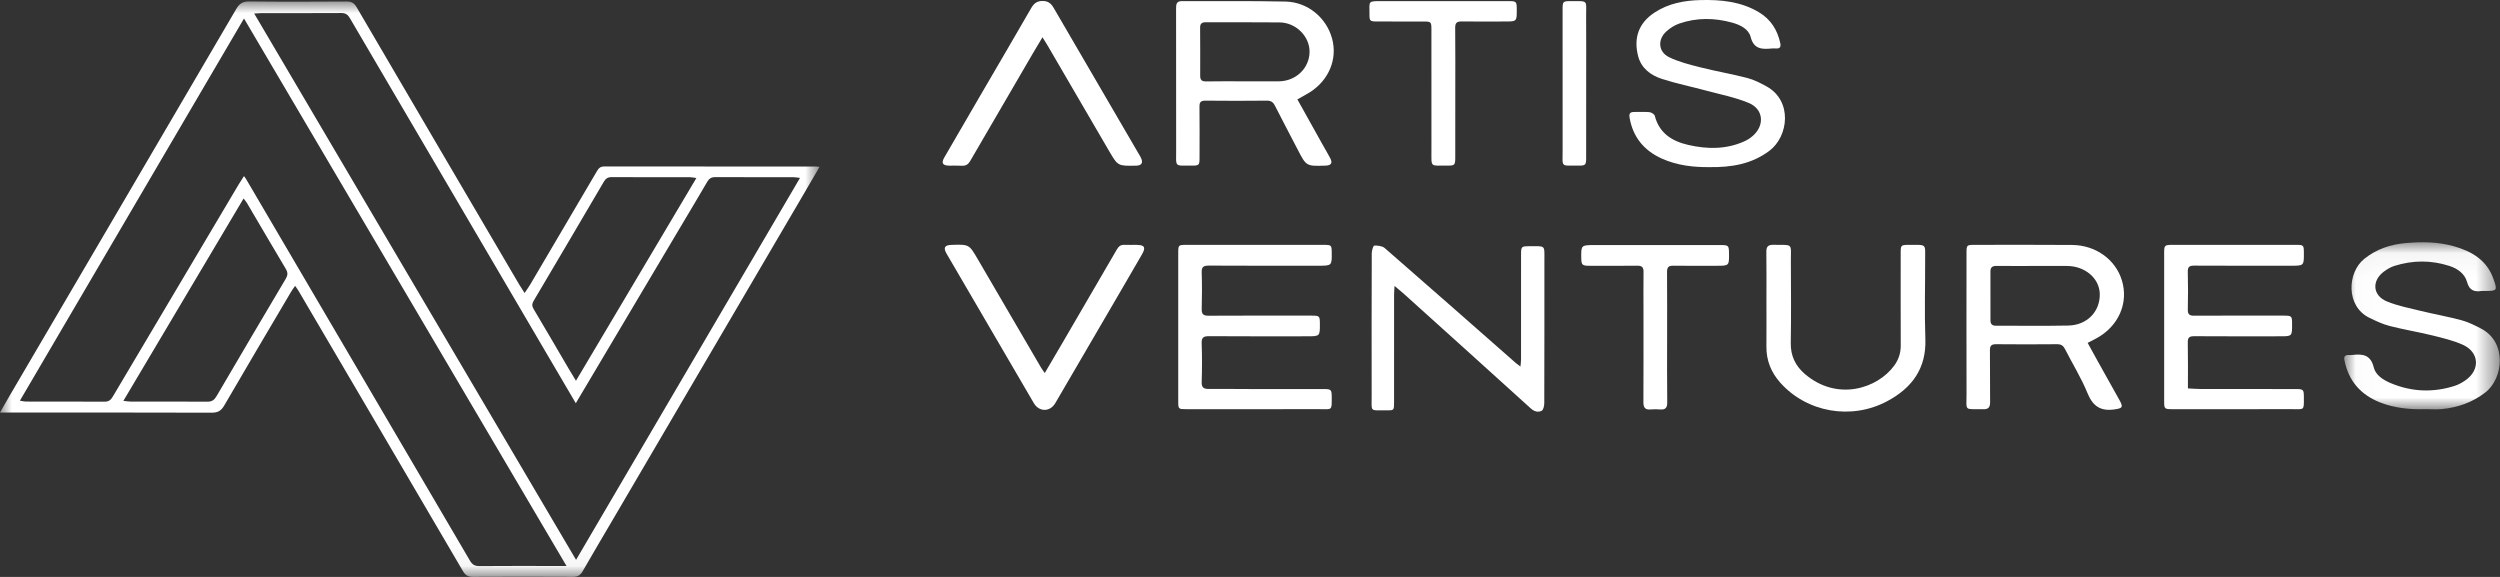
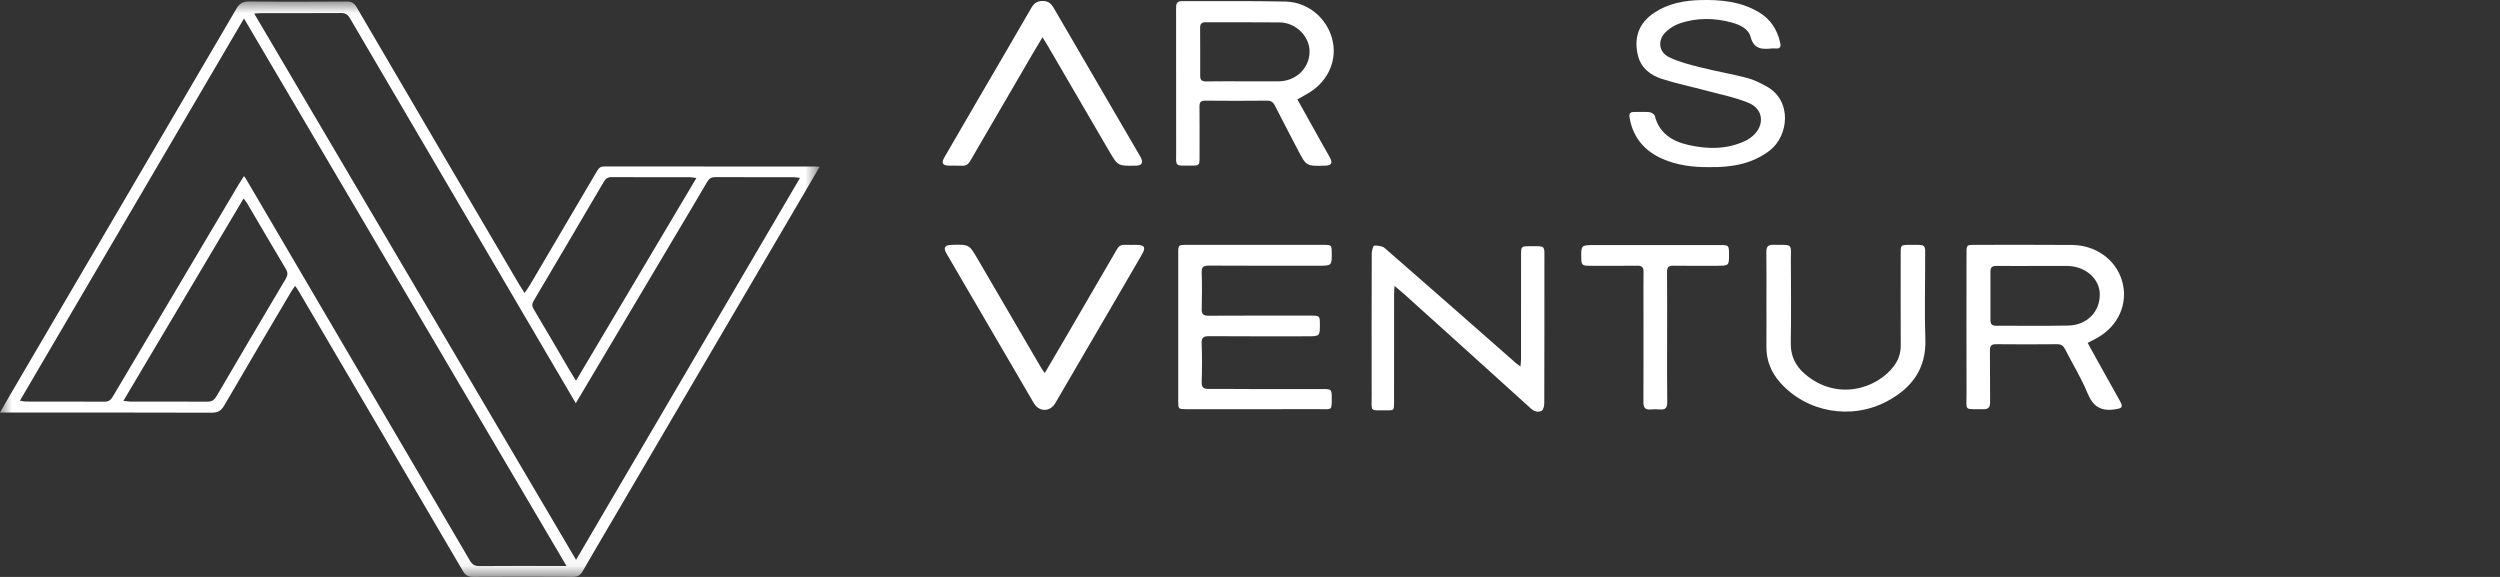
<svg xmlns="http://www.w3.org/2000/svg" xmlns:xlink="http://www.w3.org/1999/xlink" width="104px" height="24px" viewBox="0 0 104 24" version="1.1">
  <rect x="0" y="0" width="104" height="24" fill="#333333" stroke="none" />
  <title>artisventures_logo@2x</title>
  <defs>
    <polygon id="path-1" points="0 0.016 34.094 0.016 34.094 23.953 0 23.953" />
    <polygon id="path-3" points="0.02 0.046 6.492 0.046 6.492 6.995 0.02 6.995" />
  </defs>
  <g id="desktop" stroke="none" stroke-width="1" fill="none" fill-rule="evenodd">
    <g id="01_homepage" transform="translate(-630, -7268)">
      <g id="artisventures_logo" transform="translate(630, 7268)">
        <g id="Group-3" transform="translate(0, 0.044)">
          <mask id="mask-2" fill="white">
            <use xlink:href="#path-1" />
          </mask>
          <g id="Clip-2" />
          <path d="M28.969,7.362 C28.846,7.345 28.778,7.328 28.709,7.328 C27.618,7.327 26.527,7.33 25.436,7.324 C25.274,7.324 25.189,7.397 25.115,7.523 C24.145,9.175 23.174,10.826 22.198,12.474 C22.123,12.601 22.128,12.693 22.202,12.818 C22.685,13.627 23.157,14.442 23.634,15.255 C23.729,15.416 23.827,15.576 23.96,15.796 C25.642,12.964 27.294,10.181 28.969,7.362 L28.969,7.362 Z M5.132,16.632 C5.277,16.647 5.354,16.662 5.432,16.662 C6.498,16.663 7.565,16.66 8.631,16.666 C8.817,16.667 8.918,16.592 9.008,16.437 C9.963,14.806 10.922,13.177 11.888,11.552 C11.976,11.403 11.979,11.293 11.891,11.145 C11.348,10.235 10.814,9.319 10.276,8.406 C10.243,8.35 10.198,8.3 10.133,8.212 C8.459,11.03 6.809,13.808 5.132,16.632 L5.132,16.632 Z M23.953,16.73 C23.51,15.975 23.086,15.253 22.662,14.531 C19.957,9.923 17.251,5.315 14.551,0.705 C14.463,0.556 14.368,0.497 14.192,0.498 C13.085,0.505 11.978,0.501 10.87,0.502 C10.793,0.502 10.716,0.51 10.574,0.518 C15.043,8.105 19.488,15.65 23.964,23.246 C27.089,17.916 30.173,12.657 33.28,7.357 C33.155,7.343 33.087,7.328 33.019,7.328 C31.928,7.326 30.837,7.329 29.746,7.325 C29.588,7.324 29.497,7.388 29.421,7.518 C29.079,8.106 28.729,8.69 28.381,9.275 C26.914,11.745 25.446,14.216 23.953,16.73 L23.953,16.73 Z M23.567,23.501 C19.08,15.885 14.631,8.333 10.15,0.726 C7.02,6.064 3.933,11.329 0.828,16.624 C0.944,16.643 1.005,16.661 1.066,16.661 C2.165,16.663 3.264,16.66 4.363,16.665 C4.536,16.666 4.618,16.579 4.697,16.446 C6.44,13.504 8.186,10.564 9.932,7.623 C9.998,7.512 10.071,7.403 10.149,7.281 C10.187,7.332 10.209,7.356 10.224,7.383 C11.671,9.847 13.117,12.311 14.563,14.776 C16.226,17.609 17.89,20.441 19.548,23.276 C19.644,23.44 19.748,23.507 19.944,23.505 C20.995,23.496 22.046,23.501 23.097,23.501 L23.567,23.501 Z M34.094,6.897 C33.804,7.393 33.535,7.856 33.264,8.318 C30.673,12.737 28.083,17.155 25.493,21.573 C25.072,22.29 24.649,23.005 24.235,23.726 C24.141,23.89 24.028,23.954 23.833,23.953 C22.445,23.945 21.057,23.945 19.669,23.953 C19.464,23.954 19.355,23.88 19.255,23.709 C16.98,19.822 14.699,15.938 12.418,12.054 C12.383,11.993 12.339,11.938 12.277,11.848 C12.21,11.946 12.154,12.018 12.108,12.096 C11.179,13.671 10.246,15.243 9.328,16.825 C9.2,17.045 9.064,17.125 8.804,17.124 C5.979,17.114 3.155,17.118 0.33,17.118 L-1.92592593e-05,17.118 C0.148,16.859 0.27,16.641 0.396,16.426 C3.543,11.059 6.691,5.693 9.832,0.322 C9.965,0.093 10.111,0.013 10.379,0.016 C11.727,0.031 13.075,0.027 14.423,0.018 C14.628,0.017 14.737,0.086 14.837,0.258 C17.087,4.105 19.343,7.948 21.599,11.792 C21.662,11.899 21.732,12.003 21.823,12.145 C21.91,12.014 21.983,11.916 22.045,11.812 C22.978,10.23 23.911,8.648 24.84,7.064 C24.911,6.943 24.987,6.88 25.139,6.881 C28.076,6.885 31.013,6.884 33.95,6.884 C33.981,6.884 34.013,6.89 34.094,6.897 L34.094,6.897 Z" id="Fill-1" fill="#FFFFFF" mask="url(#mask-2)" />
        </g>
        <path d="M51.729,3.383 C52.218,3.383 52.707,3.385 53.195,3.383 C53.908,3.38 54.472,2.838 54.478,2.155 C54.483,1.514 53.913,0.94 53.232,0.932 C52.207,0.92 51.181,0.931 50.156,0.926 C49.988,0.925 49.924,0.992 49.925,1.148 C49.928,1.817 49.932,2.487 49.928,3.156 C49.927,3.345 50.012,3.39 50.191,3.387 C50.704,3.377 51.217,3.383 51.729,3.383 M53.971,4.134 C54.323,4.766 54.661,5.373 55,5.98 C55.112,6.18 55.23,6.377 55.337,6.579 C55.441,6.778 55.38,6.878 55.158,6.89 C55.15,6.89 55.142,6.89 55.133,6.89 C54.341,6.916 54.342,6.915 53.983,6.22 C53.667,5.609 53.344,5.002 53.033,4.389 C52.959,4.244 52.869,4.185 52.699,4.187 C51.849,4.196 50.999,4.196 50.149,4.187 C49.958,4.185 49.896,4.247 49.898,4.431 C49.906,5.141 49.902,5.85 49.901,6.56 C49.901,6.869 49.881,6.891 49.579,6.89 C48.841,6.886 48.928,6.972 48.928,6.246 C48.926,4.282 48.928,2.319 48.925,0.356 C48.925,0.18 48.937,0.044 49.171,0.046 C50.606,0.052 52.042,0.034 53.477,0.065 C54.403,0.085 55.18,0.737 55.415,1.606 C55.645,2.453 55.285,3.33 54.496,3.834 C54.336,3.936 54.166,4.023 53.971,4.134" id="Fill-4" fill="#FFFFFF" />
        <path d="M84.574,11.064 C84.068,11.064 83.563,11.067 83.057,11.062 C82.89,11.06 82.802,11.112 82.802,11.289 C82.805,11.967 82.805,12.646 82.803,13.324 C82.802,13.481 82.869,13.551 83.034,13.55 C84.037,13.547 85.04,13.564 86.042,13.543 C86.825,13.527 87.365,12.961 87.351,12.228 C87.338,11.582 86.74,11.068 85.994,11.064 C85.52,11.061 85.047,11.063 84.574,11.064 M86.846,14.264 C86.987,14.519 87.114,14.754 87.244,14.987 C87.556,15.547 87.872,16.105 88.182,16.666 C88.335,16.944 88.285,16.983 87.978,17.029 C87.393,17.117 87.066,16.906 86.842,16.359 C86.583,15.725 86.216,15.135 85.905,14.522 C85.831,14.376 85.74,14.317 85.57,14.319 C84.728,14.327 83.886,14.327 83.044,14.319 C82.845,14.317 82.779,14.379 82.781,14.575 C82.79,15.293 82.78,16.01 82.788,16.728 C82.79,16.937 82.723,17.03 82.498,17.024 C81.689,17.004 81.81,17.142 81.808,16.355 C81.802,14.414 81.806,12.474 81.807,10.534 C81.807,10.192 81.812,10.187 82.153,10.186 C83.501,10.186 84.848,10.179 86.196,10.19 C87.181,10.198 88.004,10.793 88.27,11.662 C88.557,12.598 88.137,13.565 87.223,14.067 C87.112,14.128 86.998,14.185 86.846,14.264" id="Fill-6" fill="#FFFFFF" />
        <path d="M49.015,13.594 C49.015,12.561 49.014,11.527 49.015,10.494 C49.016,10.202 49.031,10.187 49.331,10.187 C51.249,10.186 53.167,10.186 55.084,10.187 C55.383,10.187 55.396,10.203 55.4,10.496 C55.407,11.054 55.407,11.054 54.841,11.054 C53.324,11.054 51.808,11.058 50.292,11.049 C50.066,11.048 49.982,11.102 49.99,11.337 C50.007,11.841 50.005,12.346 49.991,12.851 C49.985,13.07 50.058,13.135 50.278,13.134 C51.706,13.126 53.134,13.129 54.563,13.13 C54.89,13.13 54.905,13.146 54.907,13.462 C54.91,13.99 54.91,13.99 54.374,13.99 C53.018,13.99 51.662,13.995 50.306,13.985 C50.071,13.984 49.98,14.033 49.989,14.283 C50.009,14.819 50.007,15.356 49.99,15.892 C49.983,16.115 50.067,16.181 50.275,16.18 C50.853,16.176 51.431,16.183 52.008,16.184 C53.019,16.185 54.03,16.183 55.041,16.184 C55.38,16.185 55.399,16.203 55.4,16.528 C55.402,17.098 55.417,17.021 54.891,17.021 C53.046,17.023 51.2,17.022 49.355,17.022 C49.021,17.022 49.015,17.018 49.015,16.694 C49.014,15.661 49.015,14.627 49.015,13.594" id="Fill-8" fill="#FFFFFF" />
        <path d="M58.013,11.895 C58.004,12.061 57.994,12.159 57.994,12.256 C57.993,13.754 57.993,15.252 57.993,16.751 C57.993,17.067 57.988,17.074 57.673,17.071 C56.966,17.065 57.063,17.16 57.061,16.469 C57.058,14.49 57.058,12.51 57.065,10.531 C57.065,10.421 57.13,10.217 57.168,10.216 C57.314,10.213 57.502,10.231 57.604,10.319 C59.429,11.907 61.244,13.507 63.061,15.104 C63.107,15.144 63.159,15.179 63.252,15.249 C63.262,15.121 63.275,15.034 63.275,14.947 C63.277,13.496 63.276,12.045 63.276,10.594 C63.276,10.256 63.289,10.242 63.624,10.243 C64.313,10.244 64.246,10.175 64.247,10.847 C64.247,12.819 64.248,14.79 64.242,16.761 C64.242,16.874 64.21,17.047 64.135,17.087 C63.987,17.165 63.824,17.12 63.679,16.989 C61.935,15.407 60.185,13.831 58.435,12.254 C58.315,12.145 58.188,12.044 58.013,11.895" id="Fill-10" fill="#FFFFFF" />
-         <path d="M91.017,16.158 C91.226,16.168 91.401,16.183 91.576,16.183 C92.876,16.185 94.175,16.184 95.475,16.184 C95.83,16.185 95.84,16.196 95.841,16.542 C95.843,17.088 95.864,17.021 95.344,17.021 C93.692,17.023 92.039,17.022 90.387,17.022 C90.04,17.022 90.029,17.013 90.029,16.683 C90.028,14.633 90.028,12.582 90.029,10.532 C90.029,10.2 90.044,10.187 90.383,10.186 C92.083,10.186 93.784,10.186 95.484,10.186 C95.836,10.186 95.84,10.191 95.841,10.525 C95.844,11.054 95.844,11.054 95.302,11.054 C93.963,11.054 92.623,11.058 91.283,11.05 C91.072,11.048 91.006,11.105 91.012,11.315 C91.027,11.835 91.024,12.356 91.013,12.876 C91.008,13.073 91.076,13.134 91.274,13.133 C92.509,13.126 93.745,13.13 94.98,13.13 C95.341,13.13 95.35,13.139 95.351,13.484 C95.352,13.99 95.352,13.99 94.843,13.99 C93.656,13.99 92.469,13.995 91.282,13.986 C91.067,13.984 91.008,14.047 91.012,14.254 C91.025,14.876 91.017,15.498 91.017,16.158" id="Fill-12" fill="#FFFFFF" />
        <path d="M71.078,6.952 C70.466,6.957 69.781,6.888 69.141,6.601 C68.39,6.265 67.925,5.699 67.789,4.885 C67.76,4.709 67.829,4.655 67.993,4.658 C68.201,4.662 68.412,4.645 68.618,4.666 C68.699,4.675 68.822,4.751 68.839,4.818 C69.024,5.54 69.555,5.875 70.236,6.03 C71.023,6.21 71.807,6.219 72.561,5.881 C72.691,5.824 72.815,5.742 72.921,5.649 C73.421,5.205 73.362,4.536 72.742,4.28 C72.18,4.047 71.568,3.929 70.976,3.769 C70.359,3.603 69.731,3.476 69.125,3.279 C68.665,3.129 68.278,2.837 68.148,2.342 C67.953,1.598 68.152,0.96 68.843,0.513 C69.419,0.14 70.065,0.02 70.741,0.003 C71.594,-0.018 72.424,0.062 73.174,0.511 C73.663,0.804 73.936,1.242 74.057,1.781 C74.092,1.933 74.061,2.033 73.873,2.017 C73.817,2.012 73.76,2.012 73.704,2.017 C73.3,2.055 72.959,2.053 72.826,1.535 C72.741,1.204 72.392,1.034 72.06,0.942 C71.327,0.739 70.587,0.729 69.862,0.978 C69.664,1.046 69.471,1.169 69.317,1.31 C68.947,1.647 68.983,2.159 69.432,2.378 C69.842,2.577 70.299,2.691 70.746,2.804 C71.388,2.966 72.045,3.077 72.686,3.244 C72.968,3.317 73.238,3.456 73.495,3.598 C74.572,4.197 74.408,5.67 73.608,6.272 C72.879,6.82 72.046,6.969 71.078,6.952" id="Fill-14" fill="#FFFFFF" />
        <g id="Group-18" transform="translate(97.5, 10.033)">
          <mask id="mask-4" fill="white">
            <use xlink:href="#path-3" />
          </mask>
          <g id="Clip-17" />
-           <path d="M3.427,6.988 C2.774,7.007 2.13,6.951 1.516,6.71 C0.701,6.39 0.202,5.812 0.03,4.96 C-0.003,4.801 0.041,4.735 0.202,4.737 C0.25,4.737 0.299,4.74 0.346,4.735 C0.778,4.682 1.119,4.718 1.247,5.248 C1.326,5.575 1.644,5.776 1.963,5.909 C2.832,6.271 3.719,6.305 4.614,6.019 C4.772,5.969 4.923,5.884 5.059,5.79 C5.687,5.355 5.642,4.614 4.943,4.304 C4.539,4.125 4.096,4.022 3.663,3.915 C3.081,3.773 2.487,3.677 1.907,3.527 C1.616,3.452 1.337,3.319 1.065,3.187 C0.084,2.708 0.139,1.307 0.856,0.733 C1.362,0.327 1.95,0.133 2.579,0.079 C3.25,0.021 3.926,0.025 4.584,0.212 C5.334,0.424 5.953,0.793 6.226,1.565 C6.4,2.057 6.389,2.071 5.858,2.071 C5.818,2.071 5.777,2.066 5.738,2.072 C5.425,2.118 5.226,2.049 5.129,1.697 C5.036,1.355 4.739,1.14 4.396,1.03 C3.636,0.785 2.869,0.788 2.108,1.028 C1.951,1.078 1.801,1.168 1.669,1.266 C1.155,1.649 1.2,2.262 1.795,2.507 C2.248,2.693 2.742,2.788 3.222,2.905 C3.781,3.041 4.349,3.141 4.904,3.29 C5.186,3.366 5.455,3.502 5.715,3.638 C6.797,4.199 6.648,5.708 5.886,6.296 C5.349,6.71 4.742,6.92 4.076,6.985 C3.862,7.006 3.643,6.988 3.427,6.988" id="Fill-16" fill="#FFFFFF" mask="url(#mask-4)" />
        </g>
        <path d="M73.484,12.508 C73.484,11.83 73.49,11.152 73.48,10.473 C73.477,10.256 73.558,10.18 73.776,10.184 C74.618,10.196 74.497,10.1 74.5,10.881 C74.505,12.009 74.515,13.136 74.496,14.264 C74.486,14.797 74.686,15.216 75.078,15.554 C76.421,16.709 78.098,16.167 78.798,15.212 C78.981,14.963 79.072,14.685 79.071,14.373 C79.066,13.087 79.068,11.802 79.069,10.516 C79.069,10.2 79.082,10.186 79.412,10.187 C80.178,10.188 80.084,10.121 80.086,10.839 C80.089,11.927 80.056,13.016 80.095,14.103 C80.138,15.325 79.544,16.138 78.503,16.692 C77.014,17.485 75.16,17.158 74.055,15.914 C73.678,15.489 73.478,14.995 73.483,14.424 C73.488,13.786 73.484,13.147 73.484,12.508" id="Fill-19" fill="#FFFFFF" />
        <path d="M43.367,1.55 C43.216,1.804 43.094,2.005 42.975,2.207 C42.102,3.704 41.228,5.2 40.359,6.699 C40.277,6.84 40.179,6.904 40.013,6.894 C39.837,6.883 39.66,6.894 39.484,6.891 C39.213,6.886 39.148,6.784 39.283,6.551 C39.761,5.722 40.244,4.895 40.726,4.068 C41.451,2.824 42.18,1.582 42.899,0.335 C43.009,0.144 43.134,0.042 43.369,0.041 C43.607,0.039 43.73,0.149 43.838,0.337 C45.01,2.355 46.187,4.37 47.363,6.387 C47.403,6.455 47.448,6.522 47.477,6.594 C47.553,6.78 47.485,6.88 47.283,6.891 C47.267,6.892 47.251,6.891 47.235,6.892 C46.51,6.905 46.505,6.908 46.144,6.292 C45.281,4.817 44.423,3.339 43.562,1.863 C43.511,1.776 43.455,1.691 43.367,1.55" id="Fill-21" fill="#FFFFFF" />
        <path d="M43.462,15.519 C43.724,15.074 43.96,14.674 44.193,14.273 C44.951,12.975 45.709,11.677 46.462,10.376 C46.538,10.244 46.626,10.177 46.784,10.185 C46.952,10.193 47.12,10.185 47.289,10.187 C47.614,10.19 47.673,10.291 47.508,10.579 C47.225,11.073 46.937,11.565 46.65,12.057 C45.733,13.629 44.816,15.2 43.899,16.772 C43.683,17.142 43.226,17.145 43.007,16.77 C41.797,14.7 40.589,12.63 39.381,10.559 C39.231,10.302 39.292,10.195 39.587,10.187 C40.318,10.164 40.316,10.166 40.678,10.787 C41.554,12.291 42.432,13.794 43.31,15.297 C43.345,15.357 43.388,15.413 43.462,15.519" id="Fill-23" fill="#FFFFFF" />
        <path d="M69.352,14.058 C69.352,14.949 69.346,15.841 69.357,16.732 C69.359,16.958 69.288,17.054 69.055,17.033 C68.928,17.021 68.798,17.021 68.67,17.033 C68.437,17.054 68.364,16.954 68.366,16.731 C68.373,15.453 68.369,14.176 68.369,12.898 C68.369,12.37 68.364,11.841 68.371,11.313 C68.374,11.121 68.307,11.05 68.106,11.053 C67.44,11.063 66.774,11.057 66.109,11.056 C65.825,11.056 65.785,11.016 65.781,10.748 C65.772,10.195 65.772,10.195 66.342,10.195 C68.091,10.195 69.839,10.195 71.588,10.195 C71.904,10.195 71.923,10.215 71.927,10.534 C71.933,11.056 71.933,11.056 71.414,11.056 C70.812,11.056 70.211,11.063 69.609,11.053 C69.406,11.049 69.348,11.122 69.349,11.314 C69.356,12.229 69.352,13.143 69.352,14.058" id="Fill-25" fill="#FFFFFF" />
-         <path d="M60.54,3.873 C60.54,4.764 60.54,5.656 60.539,6.547 C60.539,6.868 60.518,6.892 60.203,6.889 C59.485,6.883 59.548,6.991 59.548,6.247 C59.547,4.582 59.548,2.918 59.547,1.254 C59.547,0.899 59.543,0.895 59.189,0.895 C58.555,0.894 57.921,0.896 57.287,0.894 C56.99,0.893 56.967,0.872 56.97,0.587 C56.975,0.038 56.877,0.045 57.508,0.046 C59.249,0.047 60.99,0.046 62.731,0.046 C63.088,0.046 63.096,0.057 63.097,0.402 C63.099,0.894 63.099,0.894 62.606,0.894 C62.005,0.894 61.403,0.899 60.801,0.893 C60.61,0.891 60.534,0.951 60.536,1.152 C60.545,2.059 60.54,2.966 60.54,3.873" id="Fill-27" fill="#FFFFFF" />
-         <path d="M65.985,3.454 C65.985,4.494 65.985,5.535 65.984,6.576 C65.984,6.862 65.955,6.892 65.668,6.889 C64.9,6.883 65.007,6.985 65.005,6.238 C65.001,4.291 65.004,2.344 65.004,0.396 C65.004,0.06 65.016,0.046 65.352,0.047 C66.094,0.047 65.979,-0.004 65.983,0.663 C65.989,1.593 65.985,2.523 65.985,3.454" id="Fill-29" fill="#FFFFFF" />
      </g>
    </g>
  </g>
</svg>